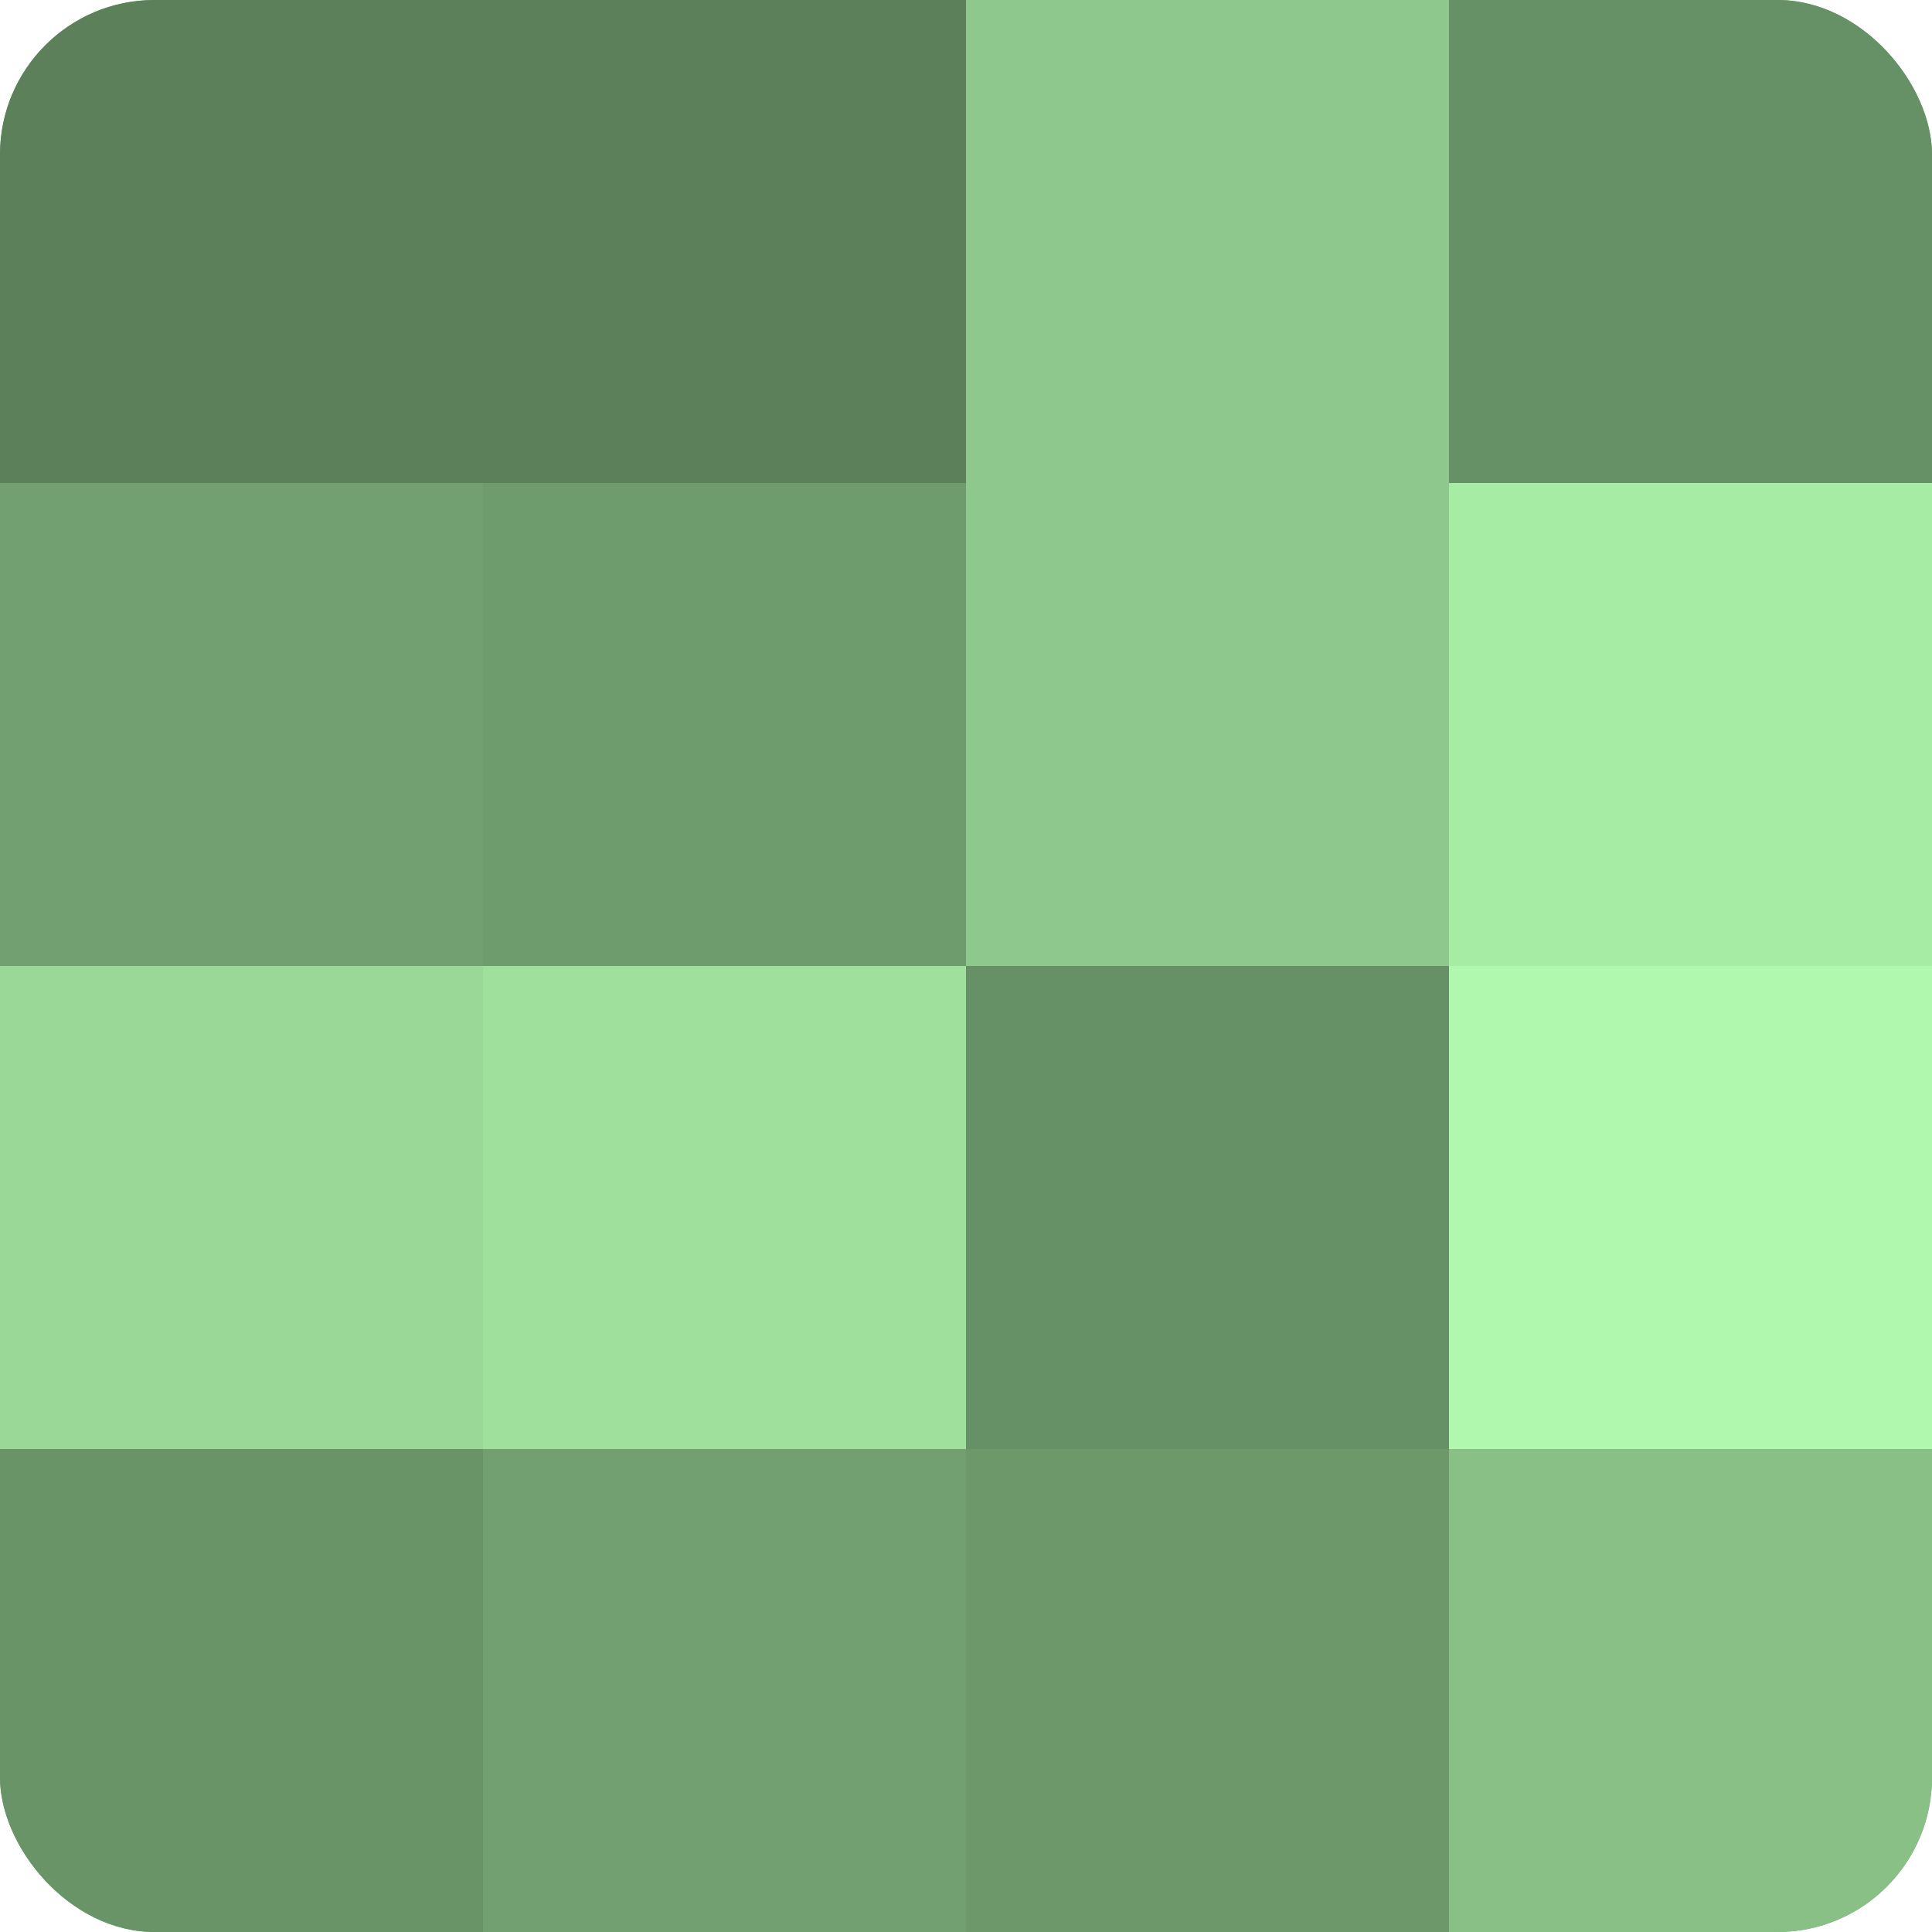
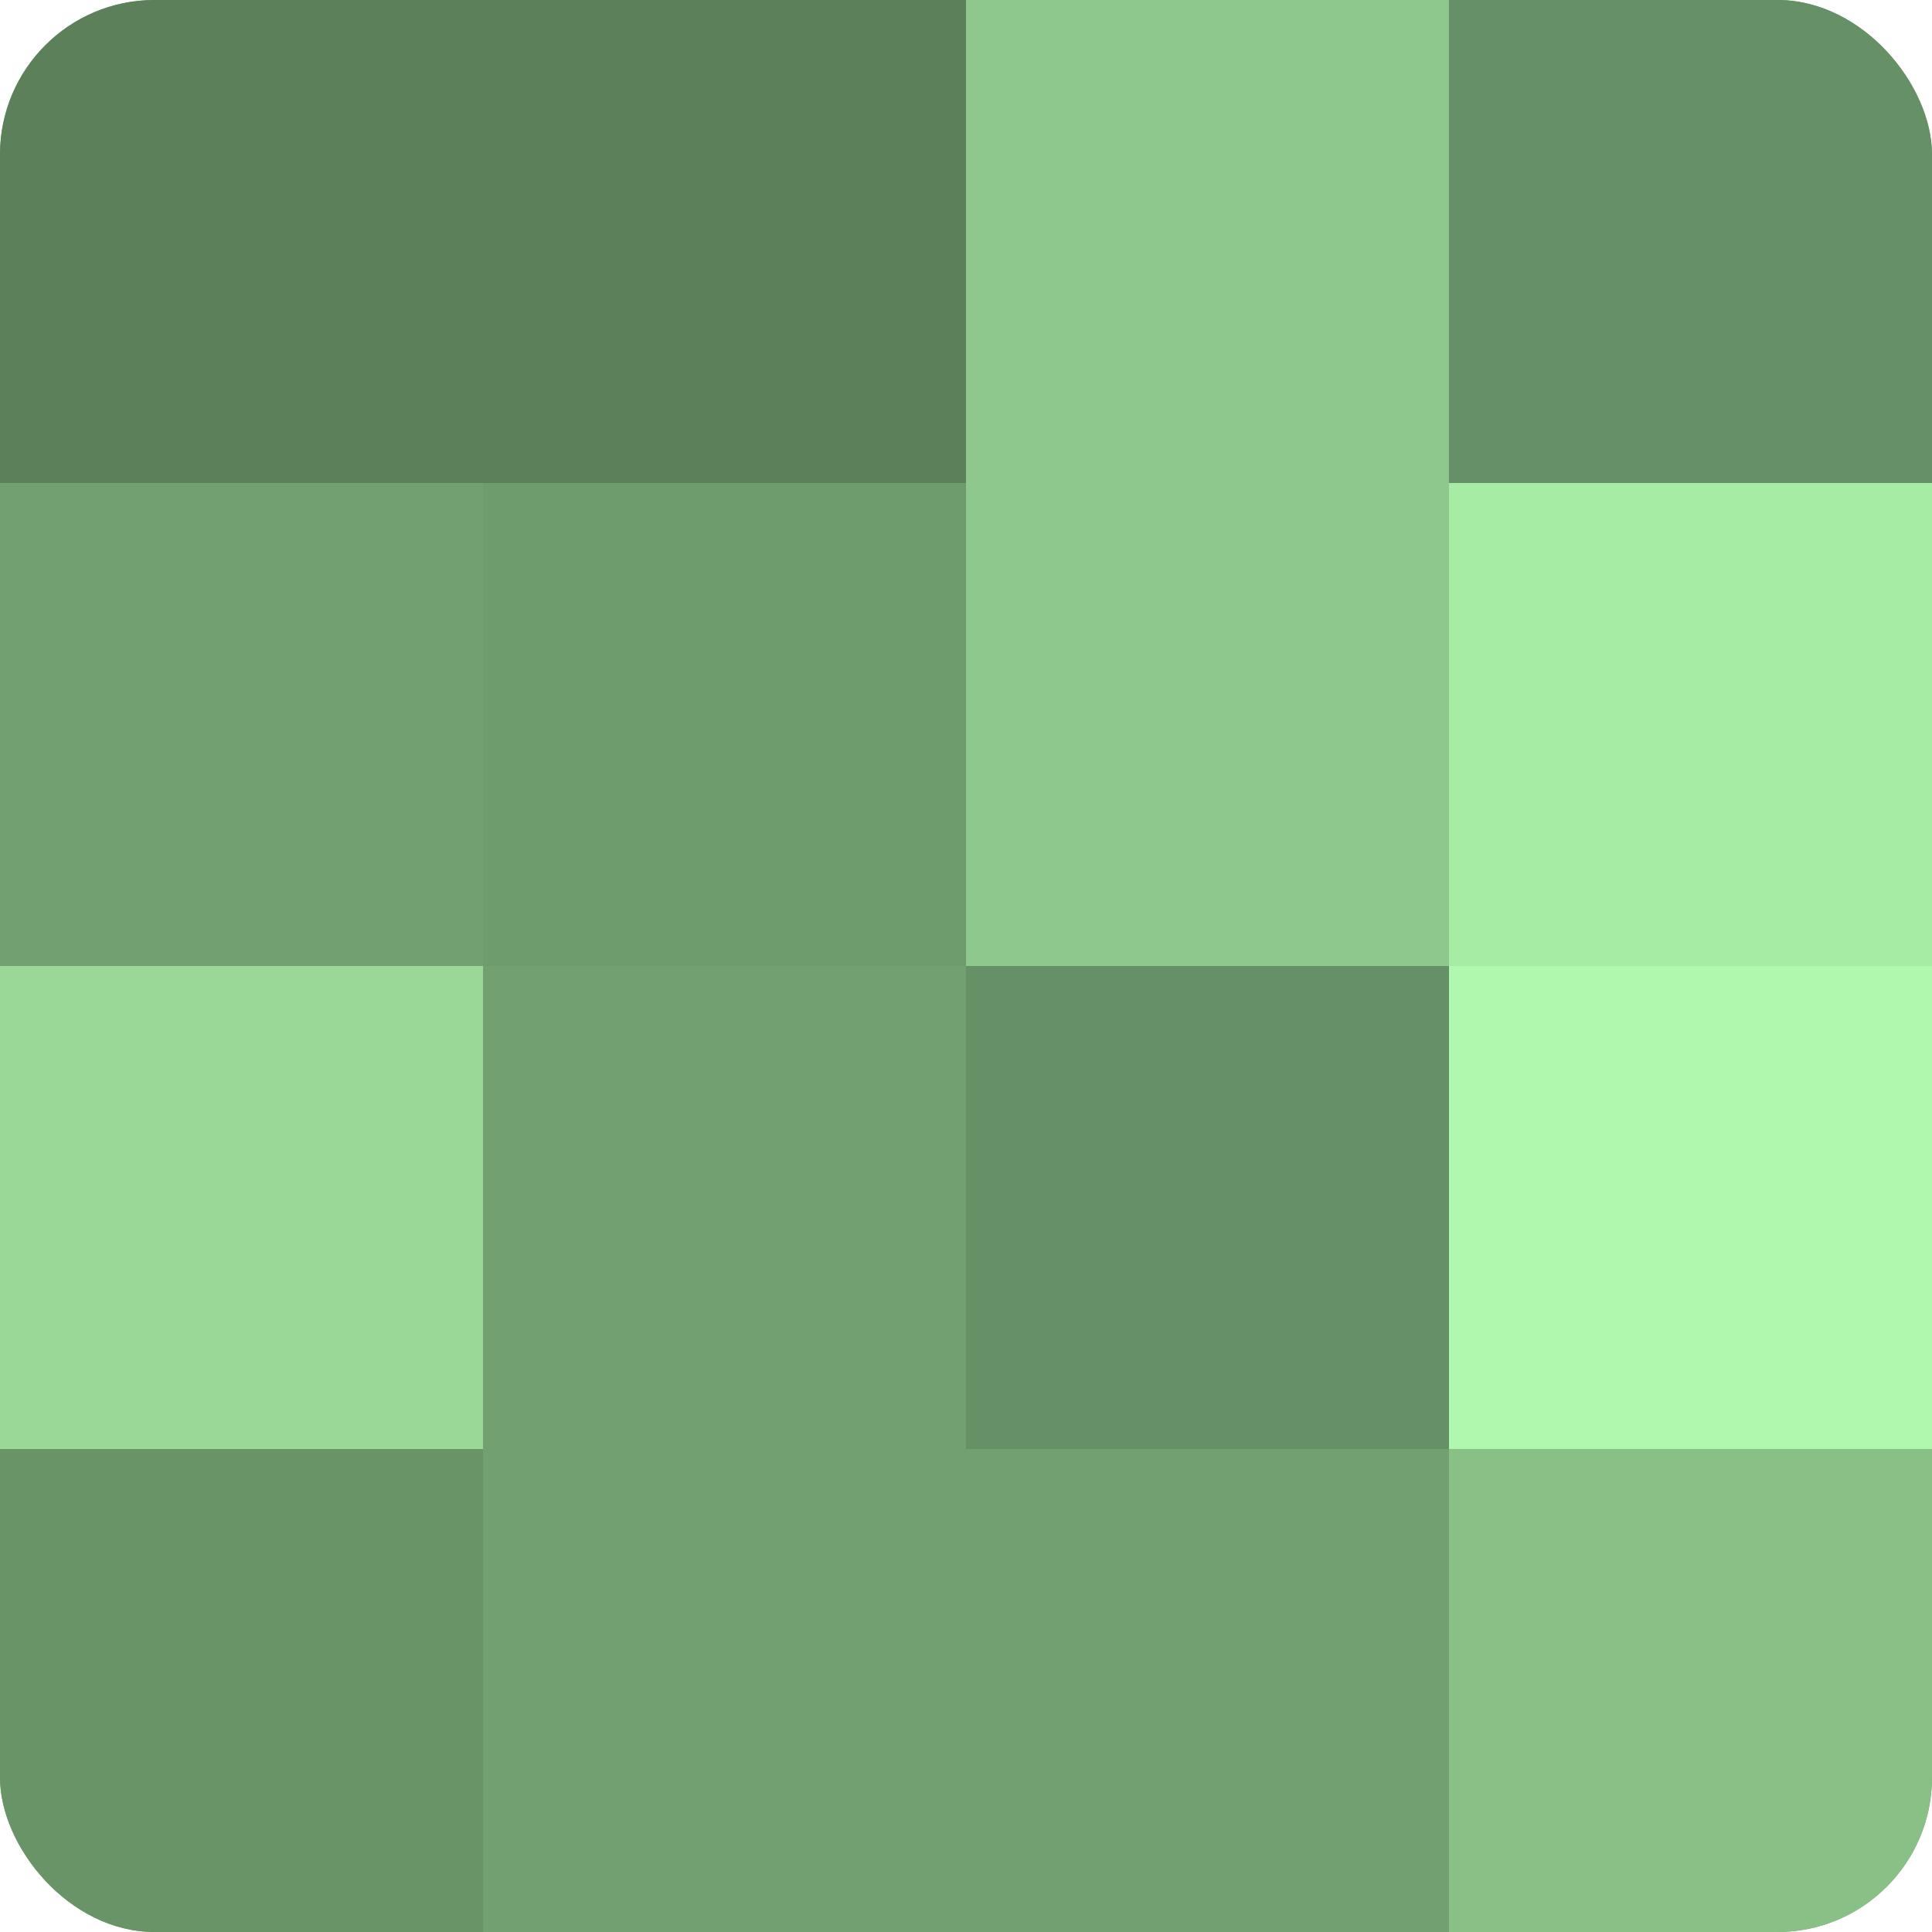
<svg xmlns="http://www.w3.org/2000/svg" width="60" height="60" viewBox="0 0 100 100" preserveAspectRatio="xMidYMid meet">
  <defs>
    <clipPath id="c" width="100" height="100">
      <rect width="100" height="100" rx="8" ry="8" />
    </clipPath>
  </defs>
  <g clip-path="url(#c)">
    <rect width="100" height="100" fill="#72a070" />
    <rect width="25" height="25" fill="#5b805a" />
    <rect y="25" width="25" height="25" fill="#72a070" />
    <rect y="50" width="25" height="25" fill="#99d897" />
    <rect y="75" width="25" height="25" fill="#699468" />
    <rect x="25" width="25" height="25" fill="#5b805a" />
    <rect x="25" y="25" width="25" height="25" fill="#6f9c6d" />
-     <rect x="25" y="50" width="25" height="25" fill="#9fe09d" />
    <rect x="25" y="75" width="25" height="25" fill="#72a070" />
    <rect x="50" width="25" height="25" fill="#8ec88c" />
    <rect x="50" y="25" width="25" height="25" fill="#8ec88c" />
    <rect x="50" y="50" width="25" height="25" fill="#669065" />
-     <rect x="50" y="75" width="25" height="25" fill="#6c986a" />
    <rect x="75" width="25" height="25" fill="#669065" />
    <rect x="75" y="25" width="25" height="25" fill="#a7eca5" />
    <rect x="75" y="50" width="25" height="25" fill="#b0f8ad" />
    <rect x="75" y="75" width="25" height="25" fill="#88c086" />
  </g>
</svg>